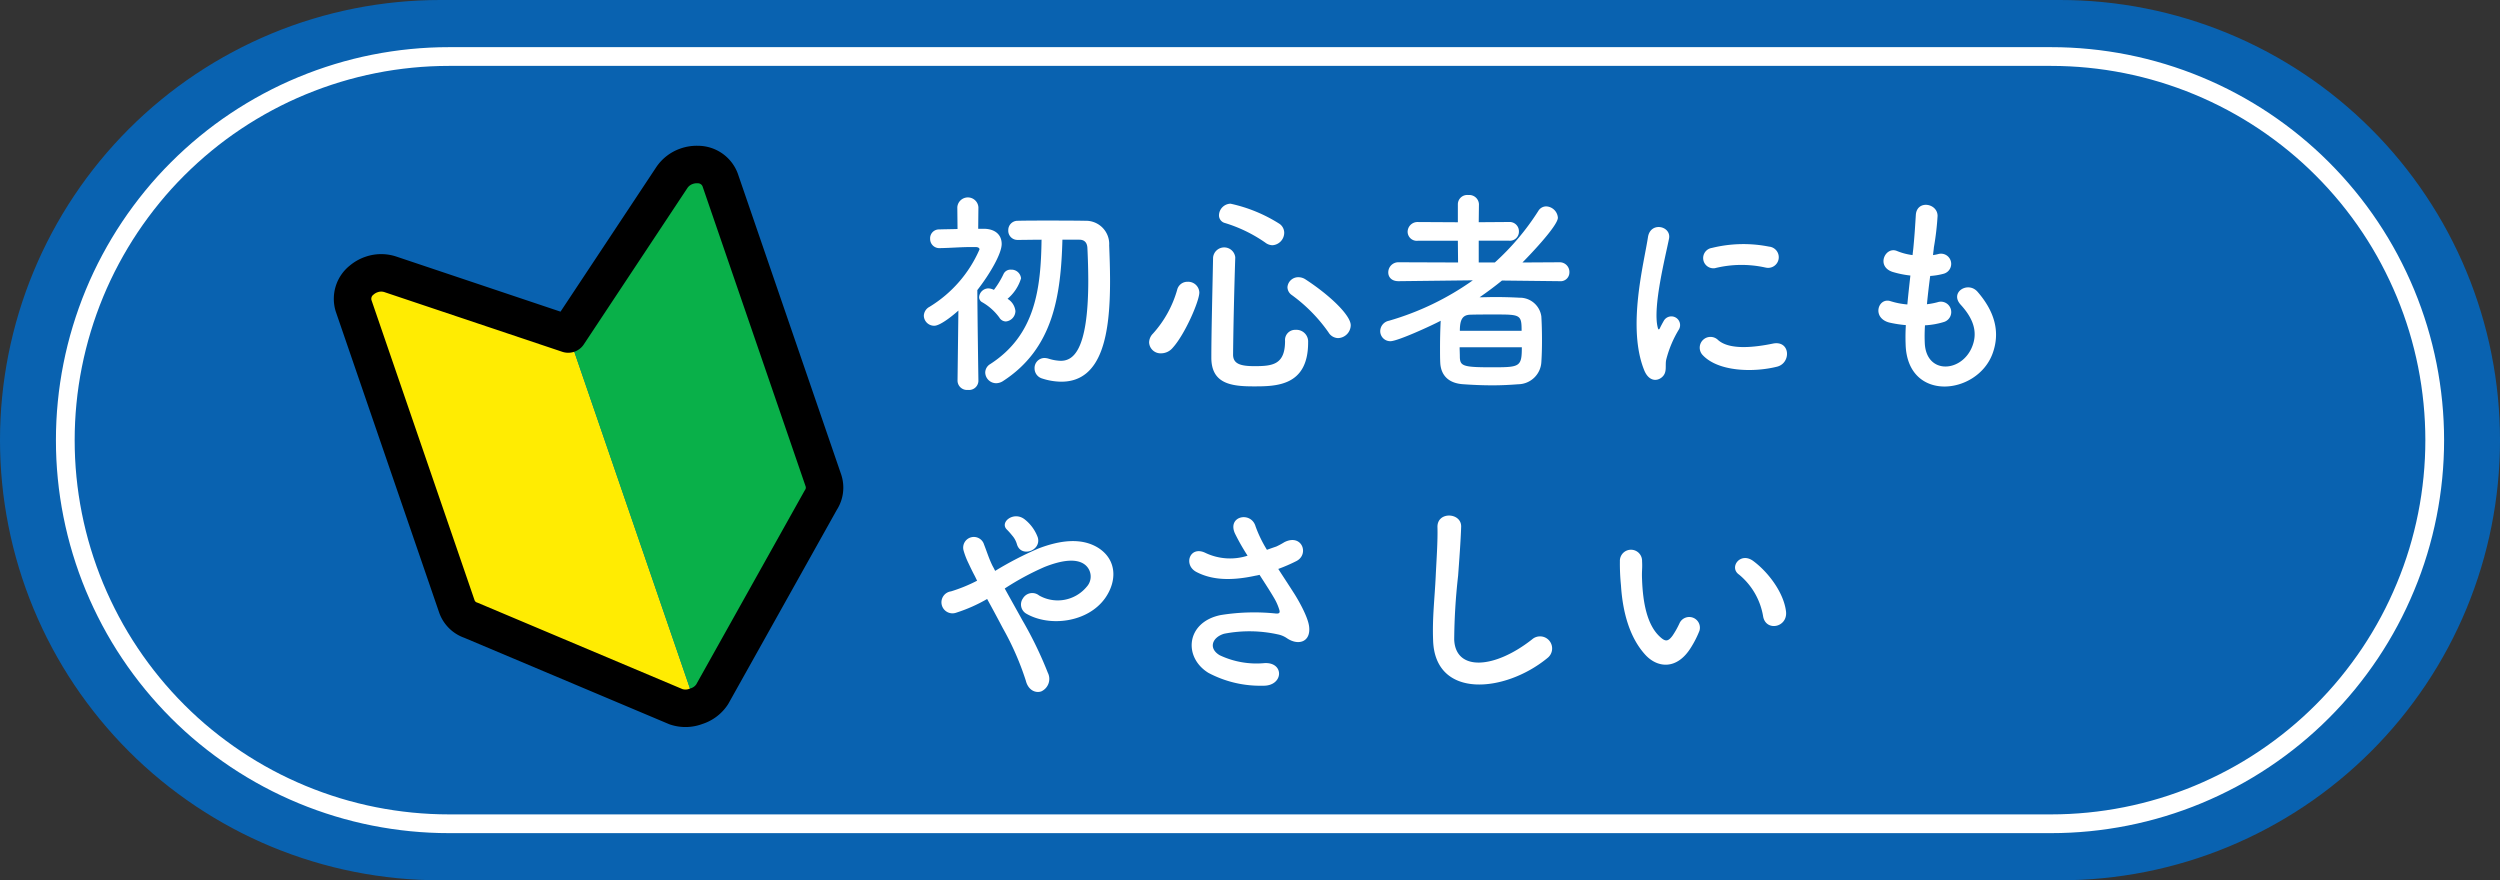
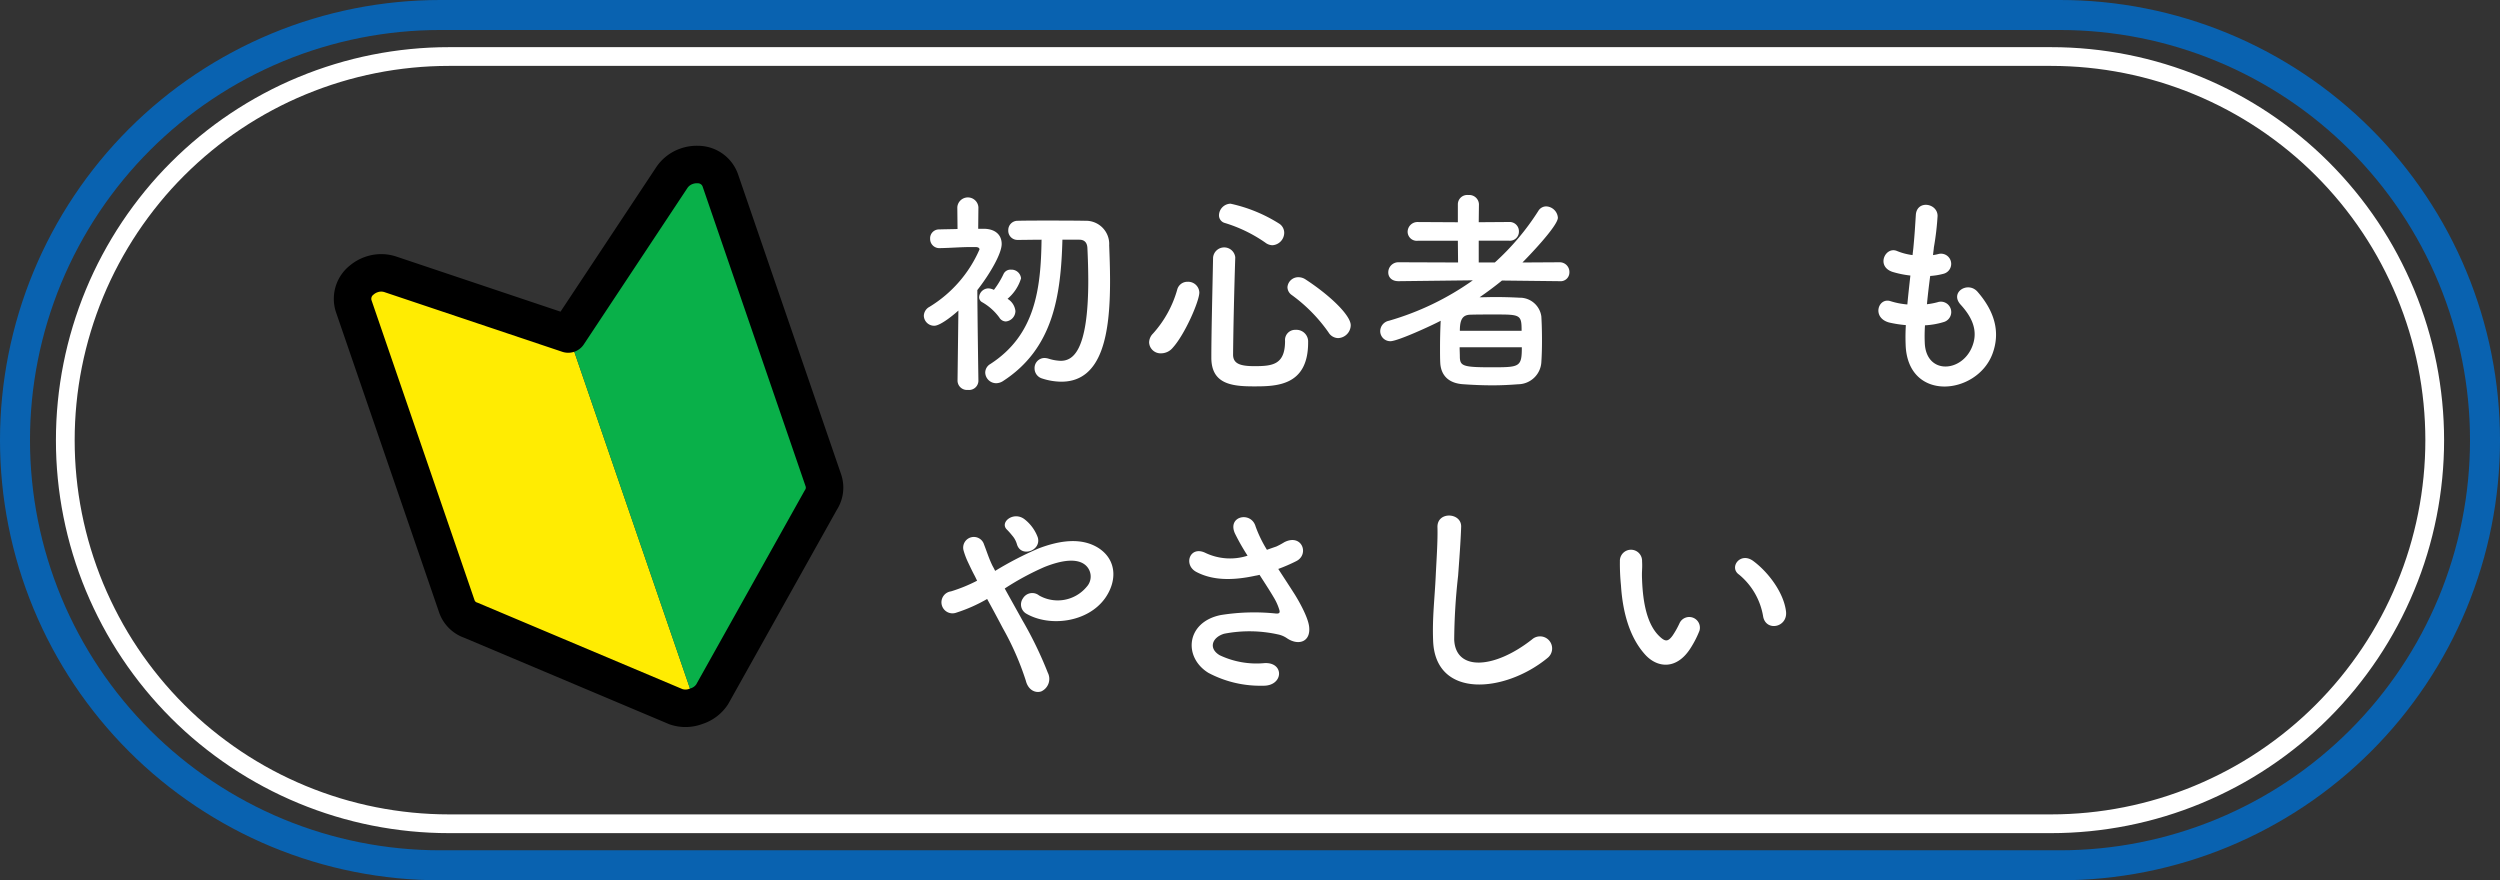
<svg xmlns="http://www.w3.org/2000/svg" width="333.406" height="117.397">
  <rect width="100%" height="100%" fill="#333333" stroke="none" />
  <g data-name="Group 1550">
-     <path data-name="Path 4497" d="M2 58.7q0-2.786.273-5.557t.816-5.5q.544-2.733 1.352-5.4T6.316 37q1.066-2.573 2.379-5.029t2.86-4.773q1.548-2.316 3.315-4.47t3.737-4.122q1.969-1.969 4.122-3.736t4.471-3.314q2.316-1.548 4.773-2.86T37 6.317q2.573-1.067 5.24-1.875t5.4-1.352q2.731-.543 5.5-.816T58.7 2h216.01q2.785 0 5.558.273t5.5.816q2.733.542 5.4 1.352t5.239 1.875q2.572 1.065 5.03 2.379t4.772 2.86q2.316 1.548 4.469 3.315t4.123 3.736q1.97 1.969 3.737 4.122t3.314 4.47q1.548 2.316 2.861 4.773T327.091 37q1.065 2.574 1.874 5.24t1.352 5.4q.543 2.731.816 5.5t.273 5.557q0 2.785-.273 5.558t-.816 5.5q-.543 2.733-1.352 5.4t-1.874 5.245q-1.066 2.572-2.379 5.03t-2.861 4.77q-1.548 2.316-3.314 4.469t-3.737 4.122q-1.969 1.969-4.123 3.737t-4.469 3.314q-2.316 1.548-4.772 2.859t-5.03 2.381q-2.574 1.065-5.239 1.874t-5.4 1.352q-2.732.543-5.5.816t-5.558.273H58.7q-2.786 0-5.557-.273t-5.5-.816q-2.731-.543-5.4-1.352T37 111.082q-2.574-1.066-5.03-2.381t-4.77-2.859q-2.316-1.548-4.469-3.314t-4.122-3.737q-1.971-1.97-3.737-4.123T11.555 90.2q-1.547-2.316-2.86-4.772T6.316 80.4q-1.066-2.577-1.875-5.242t-1.352-5.4q-.543-2.731-.816-5.5T2 58.7" fill="#0962b0" />
    <path data-name="Path 4498" d="M2 58.7q0-2.786.273-5.557t.816-5.5q.544-2.733 1.352-5.4T6.316 37q1.066-2.573 2.379-5.029t2.86-4.773q1.548-2.316 3.315-4.47t3.737-4.122q1.969-1.969 4.122-3.736t4.471-3.314q2.316-1.548 4.773-2.86T37 6.317q2.573-1.067 5.24-1.875t5.4-1.352q2.731-.543 5.5-.816T58.7 2h216.01q2.785 0 5.558.273t5.5.816q2.733.542 5.4 1.352t5.239 1.875q2.572 1.065 5.03 2.379t4.772 2.86q2.316 1.548 4.469 3.315t4.123 3.736q1.97 1.969 3.737 4.122t3.314 4.47q1.548 2.316 2.861 4.773T327.091 37q1.065 2.574 1.874 5.24t1.352 5.4q.543 2.731.816 5.5t.273 5.557q0 2.785-.273 5.558t-.816 5.5q-.543 2.733-1.352 5.4t-1.874 5.245q-1.066 2.572-2.379 5.03t-2.861 4.77q-1.548 2.316-3.314 4.469t-3.737 4.122q-1.969 1.969-4.123 3.737t-4.469 3.314q-2.316 1.548-4.772 2.859t-5.03 2.381q-2.574 1.065-5.239 1.874t-5.4 1.352q-2.732.543-5.5.816t-5.558.273H58.7q-2.786 0-5.557-.273t-5.5-.816q-2.731-.543-5.4-1.352T37 111.082q-2.574-1.066-5.03-2.381t-4.77-2.859q-2.316-1.548-4.469-3.314t-4.122-3.737q-1.971-1.97-3.737-4.123T11.555 90.2q-1.547-2.316-2.86-4.772T6.316 80.4q-1.066-2.577-1.875-5.242t-1.352-5.4q-.543-2.731-.816-5.5T2 58.7z" fill="none" stroke="#0962b0" stroke-width="4" />
    <g data-name="Group 1548" fill="#fff">
      <path data-name="Path 4499" d="M130.483 50.781s-.116-7.569-.145-12.093c1.711-2.2 3.248-4.872 3.248-6.148 0-1.16-.783-2-2.349-2.03h-.783l.029-2.871a1.41 1.41 0 00-2.813 0l.029 2.9c-.812.029-1.624.029-2.436.058a1.178 1.178 0 00-1.218 1.247 1.217 1.217 0 001.247 1.247h.029c1.653-.029 2.755-.145 4.292-.145h.464c.174 0 .551.029.551.319a16.789 16.789 0 01-6.67 7.656 1.4 1.4 0 00-.754 1.189 1.381 1.381 0 001.392 1.334c.87 0 2.784-1.624 3.219-2.03l-.116 9.367v.029a1.263 1.263 0 001.392 1.19 1.245 1.245 0 001.392-1.189zm3.886-10.933a5.744 5.744 0 001.8-2.726 1.281 1.281 0 00-1.334-1.16 1.023 1.023 0 00-.986.551 11.573 11.573 0 01-1.3 2.146 1.817 1.817 0 00-.725-.2 1.264 1.264 0 00-1.247 1.16.764.764 0 00.435.7 7.34 7.34 0 012.262 2.03 1.028 1.028 0 00.87.522 1.416 1.416 0 001.276-1.392 2.185 2.185 0 00-1.044-1.624m9.57-7.888c.609 0 1.044.319 1.073 1.131a95.36 95.36 0 01.116 4.263c0 9.628-2.117 10.759-3.683 10.759a6.014 6.014 0 01-1.624-.29 1.97 1.97 0 00-.551-.087 1.336 1.336 0 00-1.305 1.392 1.4 1.4 0 00.986 1.334 8.45 8.45 0 002.581.435c5.539 0 6.5-6.583 6.5-13.427 0-1.653-.058-3.277-.116-4.756a3.1 3.1 0 00-3.19-3.277c-1.653-.029-3.451-.029-5.22-.029-1.3 0-2.581 0-3.8.029a1.241 1.241 0 00-1.247 1.276 1.224 1.224 0 001.247 1.276h.029c1.015 0 2.059-.029 3.161-.029-.087 6.641-.87 12.731-6.844 16.588a1.333 1.333 0 00-.667 1.131 1.468 1.468 0 001.45 1.421 1.729 1.729 0 00.928-.29c6.67-4.321 7.714-11.31 7.917-18.85z" />
      <path data-name="Path 4500" d="M156.38 46.4c1.624-1.769 3.567-6.235 3.567-7.4a1.493 1.493 0 00-1.566-1.421 1.4 1.4 0 00-1.392 1.073 14.687 14.687 0 01-3.219 5.829 1.731 1.731 0 00-.522 1.189 1.527 1.527 0 001.6 1.45 2.021 2.021 0 001.537-.725m18.067-.725a1.561 1.561 0 00-1.653-1.682 1.353 1.353 0 00-1.421 1.479c0 3.161-1.653 3.364-4.06 3.364-1.856 0-2.871-.29-2.871-1.537.029-3.277.145-8.468.29-12.934v-.058a1.487 1.487 0 00-2.958.058c-.087 4.466-.232 10.063-.232 13.34 0 3.451 2.61 3.828 5.6 3.828 3.016 0 7.308 0 7.308-5.858m4-.58a1.748 1.748 0 001.682-1.711c0-1.305-2.7-3.944-6.032-6.119a1.729 1.729 0 00-.928-.29 1.443 1.443 0 00-1.479 1.334 1.3 1.3 0 00.58 1.044 21.065 21.065 0 014.9 4.988 1.527 1.527 0 001.276.754m-8.787-12.383a1.68 1.68 0 001.6-1.653 1.468 1.468 0 00-.609-1.189 20.1 20.1 0 00-6.554-2.7 1.585 1.585 0 00-1.537 1.537 1.054 1.054 0 00.812 1.044 19.182 19.182 0 015.365 2.61 1.61 1.61 0 00.928.348" />
      <path data-name="Path 4501" d="M202.954 46.315c0 2.668-.29 2.668-4.118 2.668-3.712 0-4.118-.174-4.147-1.363 0-.435-.029-.87-.029-1.305zm-8.265-2.2c0-1.479.348-2.117 1.392-2.146.9-.029 2.088-.029 3.19-.029 3.48 0 3.654 0 3.654 2.175zM208 37.5a1.174 1.174 0 001.3-1.189 1.293 1.293 0 00-1.334-1.334l-4.93.029c.609-.609 4.727-4.843 4.727-5.974a1.631 1.631 0 00-1.566-1.508 1.231 1.231 0 00-1.044.609 33.275 33.275 0 01-5.8 6.873h-2.146V32.1h4.06a1.2 1.2 0 001.3-1.218 1.239 1.239 0 00-1.3-1.276l-4.06.029.029-2.407a1.292 1.292 0 00-1.421-1.218 1.25 1.25 0 00-1.392 1.218v2.412l-5.307-.029a1.32 1.32 0 00-1.392 1.305 1.221 1.221 0 001.392 1.189h5.307l.029 2.9-7.917-.029a1.348 1.348 0 00-1.392 1.363c0 .58.406 1.16 1.363 1.16h.029l9.889-.116a37.083 37.083 0 01-11.194 5.394 1.435 1.435 0 00-1.16 1.363 1.342 1.342 0 001.363 1.363c.957 0 5.51-2.088 6.7-2.726a74.758 74.758 0 00-.087 3.712c0 .667 0 1.305.029 1.885.087 1.653 1.073 2.755 3.1 2.871 1.189.087 2.523.145 3.886.145 1.16 0 2.32-.058 3.422-.145a3.13 3.13 0 003.074-2.929c.058-.87.087-1.856.087-2.871 0-1.16-.029-2.32-.087-3.248a2.893 2.893 0 00-2.929-2.494 58.524 58.524 0 00-3.335-.087c-.667 0-1.334.029-1.972.029 1.015-.7 2.03-1.45 2.987-2.233l7.656.087z" />
-       <path data-name="Path 4502" d="M221.659 50.288c.725-.638.377-1.537.551-2.32a14.622 14.622 0 011.711-4.06 1.162 1.162 0 00-2.03-1.131c-.116.2-.435.783-.493.928-.116.261-.232.348-.319-.029-.7-2.7 1.044-9.512 1.508-11.861.319-1.682-2.494-2.32-2.813-.174-.522 3.451-2.813 12.035-.493 17.748.58 1.421 1.653 1.537 2.378.9M237 48.9c1.914-.493 1.769-3.567-.58-3.074-2.262.464-5.742.928-7.308-.493a1.436 1.436 0 00-2.059 2c2.088 2.262 6.844 2.349 9.947 1.566m-1.566-13.224a1.419 1.419 0 10.493-2.784 17.506 17.506 0 00-7.627.174 1.365 1.365 0 10.406 2.7 14.691 14.691 0 016.728-.087" />
      <path data-name="Path 4503" d="M256.72 43.386a10.441 10.441 0 002.581-.464 1.385 1.385 0 10-.928-2.61 9.883 9.883 0 01-1.392.261c.116-1.218.261-2.465.435-3.77a9.011 9.011 0 001.769-.29 1.361 1.361 0 10-.667-2.639 5.344 5.344 0 01-.725.145c.029-.348.087-.7.116-1.044a36.525 36.525 0 00.491-4.175c0-1.711-2.755-2.175-2.9-.145-.087 1.363-.145 2.465-.319 4.292-.029.348-.087.725-.116 1.073a8.2 8.2 0 01-2.088-.551c-1.537-.638-2.813 2.03-.609 2.784a13.212 13.212 0 002.407.493c-.145 1.305-.29 2.581-.406 3.857a10.163 10.163 0 01-2.233-.435c-1.653-.551-2.552 2.2-.2 2.842a15.8 15.8 0 002.233.348 25.82 25.82 0 00-.029 2.581c.232 7.743 9.483 6.786 11.571 1.276 1.1-2.929.29-5.684-1.972-8.294-1.276-1.479-3.77.058-2.262 1.711 1.624 1.769 2.436 3.683 1.421 5.858-1.508 3.219-6.032 3.393-6.206-.754a21.477 21.477 0 01.029-2.349" />
      <path data-name="Path 4504" d="M133.992 78.485a35.982 35.982 0 015.307-2.871c2.407-.957 4.263-1.131 5.336-.348a2.015 2.015 0 01.29 2.987 5.018 5.018 0 01-6.351 1.16 1.444 1.444 0 00-2.146.377 1.415 1.415 0 00.406 2.03c3.1 1.827 8.236 1.218 10.556-2.059 1.624-2.32 1.537-5.133-.928-6.7-2.233-1.392-5.1-1.015-7.975.087a45.463 45.463 0 00-5.771 2.987 14.058 14.058 0 00-.348-.667c-.464-.928-.754-1.885-1.131-2.842a1.422 1.422 0 00-2.726.812 9.922 9.922 0 00.609 1.595c.261.551.522 1.1.783 1.6.145.261.261.522.406.812a20.9 20.9 0 01-3.48 1.421 1.472 1.472 0 10.7 2.842 20.757 20.757 0 004.118-1.827 220.873 220.873 0 012.088 3.886 37.5 37.5 0 013.074 7.018c.319 1.276 1.305 1.682 2.059 1.421a1.829 1.829 0 00.87-2.494 51.506 51.506 0 00-3.422-7.047c-.783-1.421-1.6-2.871-2.32-4.176m4.404-6.819a5.423 5.423 0 00-1.711-2.378c-1.45-1.189-3.393.319-2.436 1.305a9.654 9.654 0 01.725.812 3 3 0 01.638 1.16c.522 1.856 3.306.87 2.784-.9" />
      <path data-name="Path 4505" d="M170.474 75.875a22.319 22.319 0 002.407-1.044c1.769-.9.754-3.712-1.6-2.523a9.725 9.725 0 01-1.073.58c-.435.145-.841.29-1.247.435a16.7 16.7 0 01-1.508-3.1c-.58-2.088-3.828-1.421-2.755.928a29.277 29.277 0 001.682 2.958 7.628 7.628 0 01-5.626-.377c-2.088-1.015-2.987 1.624-1.189 2.552 2 1.044 4.524 1.218 7.859.493a4.711 4.711 0 00.551-.116c.7 1.1 1.392 2.146 1.914 3.045a7.206 7.206 0 01.725 1.624c.116.377 0 .522-.435.493a28.108 28.108 0 00-7.366.2c-4.64.928-5.046 5.626-1.653 7.714a14.722 14.722 0 007.25 1.711c2.755.087 2.929-3.132.261-3.016a11.459 11.459 0 01-6-1.044c-1.537-.9-1.044-2.378.58-2.871a17.59 17.59 0 017.163.087 3.244 3.244 0 011.189.493c1.508 1.044 3.219.551 2.987-1.508-.145-1.392-1.624-3.886-2.146-4.669-.609-.957-1.3-2-1.972-3.045" />
      <path data-name="Path 4506" d="M206.318 87.794a1.612 1.612 0 10-2-2.523c-5.046 3.973-10.208 4.263-10.382.029a80.423 80.423 0 01.522-8.526c.145-1.943.348-4.7.406-6.525.058-1.914-3.219-2.088-3.161.058.058 1.8-.145 4.64-.232 6.525-.145 3.074-.464 5.539-.348 8.584.261 7.83 9.541 6.989 15.2 2.378" />
      <path data-name="Path 4507" d="M225.516 86.344a13.269 13.269 0 001.131-2.233 1.425 1.425 0 00-2.639-1.044 11.4 11.4 0 01-.957 1.711c-.638.87-1.015.783-1.769.058-1.624-1.566-2.175-4.437-2.291-7.482-.058-1.334.058-1.392 0-2.523a1.48 1.48 0 10-2.958.029 28.886 28.886 0 00.145 3.219c.232 3.654 1.189 7.018 3.277 9.28 1.624 1.74 4.205 2 6.061-1.015m12.673-4.785c-.29-2.465-2.291-5.191-4.35-6.728-1.74-1.305-3.306.841-1.914 1.8a9.151 9.151 0 013.219 5.626c.406 2 3.277 1.421 3.045-.7" />
    </g>
    <path data-name="Path 4508" d="M75.774 44.547L52.1 36.6a3.917 3.917 0 00-2.559.012 4.036 4.036 0 00-1.294.732 3.172 3.172 0 00-1.092 3.433l13.778 40.116a3 3 0 001.882 1.831l27.339 11.53a3.924 3.924 0 002.559-.013l.114-.047z" fill="#ffec02" />
    <path data-name="Path 4509" d="M93.068 21.943a4.007 4.007 0 00-1.47.218 3.911 3.911 0 00-2.028 1.563l-13.793 20.82 17.052 49.647c.039-.01.081-.021.12-.034a3.91 3.91 0 002.027-1.563L109.46 66.7a3.012 3.012 0 00.36-2.6L96.037 23.981a3.167 3.167 0 00-2.969-2.038" fill="#09b049" />
    <path data-name="Path 4510" d="M93.068 21.943a4.007 4.007 0 00-1.47.218 3.911 3.911 0 00-2.028 1.563l-13.793 20.82L52.1 36.6a3.9 3.9 0 00-2.559.011 4.023 4.023 0 00-1.294.731 3.174 3.174 0 00-1.091 3.433L60.935 80.89a3 3 0 001.883 1.833l27.336 11.528a3.923 3.923 0 002.561-.013c.039-.013.076-.031.114-.047s.081-.021.12-.034a3.91 3.91 0 002.027-1.563L109.46 66.7a3.012 3.012 0 00.36-2.6L96.037 23.981a3.167 3.167 0 00-2.969-2.038z" fill="none" stroke="#000" stroke-linecap="round" stroke-linejoin="round" stroke-width="5" />
    <path data-name="Path 4511" d="M8.708 58.7q0-2.513.246-5.014t.737-4.967q.49-2.464 1.22-4.87t1.689-4.728q.961-2.322 2.147-4.538t2.581-4.307q1.4-2.089 2.991-4.033t3.371-3.719q1.778-1.777 3.72-3.372t4.033-2.991q2.09-1.395 4.306-2.581t4.539-2.146q2.322-.961 4.727-1.692t4.87-1.22q2.464-.489 4.966-.736t5.015-.247h213.673q2.514 0 5.015.247t4.966.736q2.465.49 4.87 1.22t4.727 1.692q2.322.961 4.538 2.146t4.307 2.581q2.09 1.4 4.032 2.991t3.72 3.372q1.777 1.777 3.372 3.719t2.991 4.033q1.4 2.09 2.581 4.307t2.146 4.538q.962 2.322 1.692 4.727t1.22 4.87q.489 2.466.736 4.967t.248 5.015q0 2.512-.247 5.015t-.736 4.966q-.49 2.464-1.22 4.87t-1.697 4.726q-.961 2.322-2.146 4.539t-2.581 4.306q-1.4 2.089-2.991 4.032t-3.372 3.72q-1.776 1.777-3.72 3.372t-4.032 2.99q-2.09 1.4-4.307 2.582t-4.538 2.146q-2.322.963-4.727 1.692t-4.87 1.219q-2.466.489-4.966.736t-5.015.248H59.868q-2.514 0-5.015-.248t-4.966-.736q-2.466-.489-4.87-1.219t-4.727-1.692q-2.322-.961-4.539-2.146t-4.306-2.582q-2.089-1.4-4.033-2.99t-3.72-3.372q-1.777-1.777-3.371-3.72t-2.991-4.032q-1.4-2.09-2.581-4.306T12.6 78.277q-.961-2.322-1.691-4.727t-1.22-4.87q-.49-2.464-.737-4.966T8.708 58.7z" fill="none" stroke="#fff" stroke-width="2.5" />
    <path data-name="Rectangle 472" fill="none" d="M0 0h333.406v117.397H0z" />
  </g>
</svg>